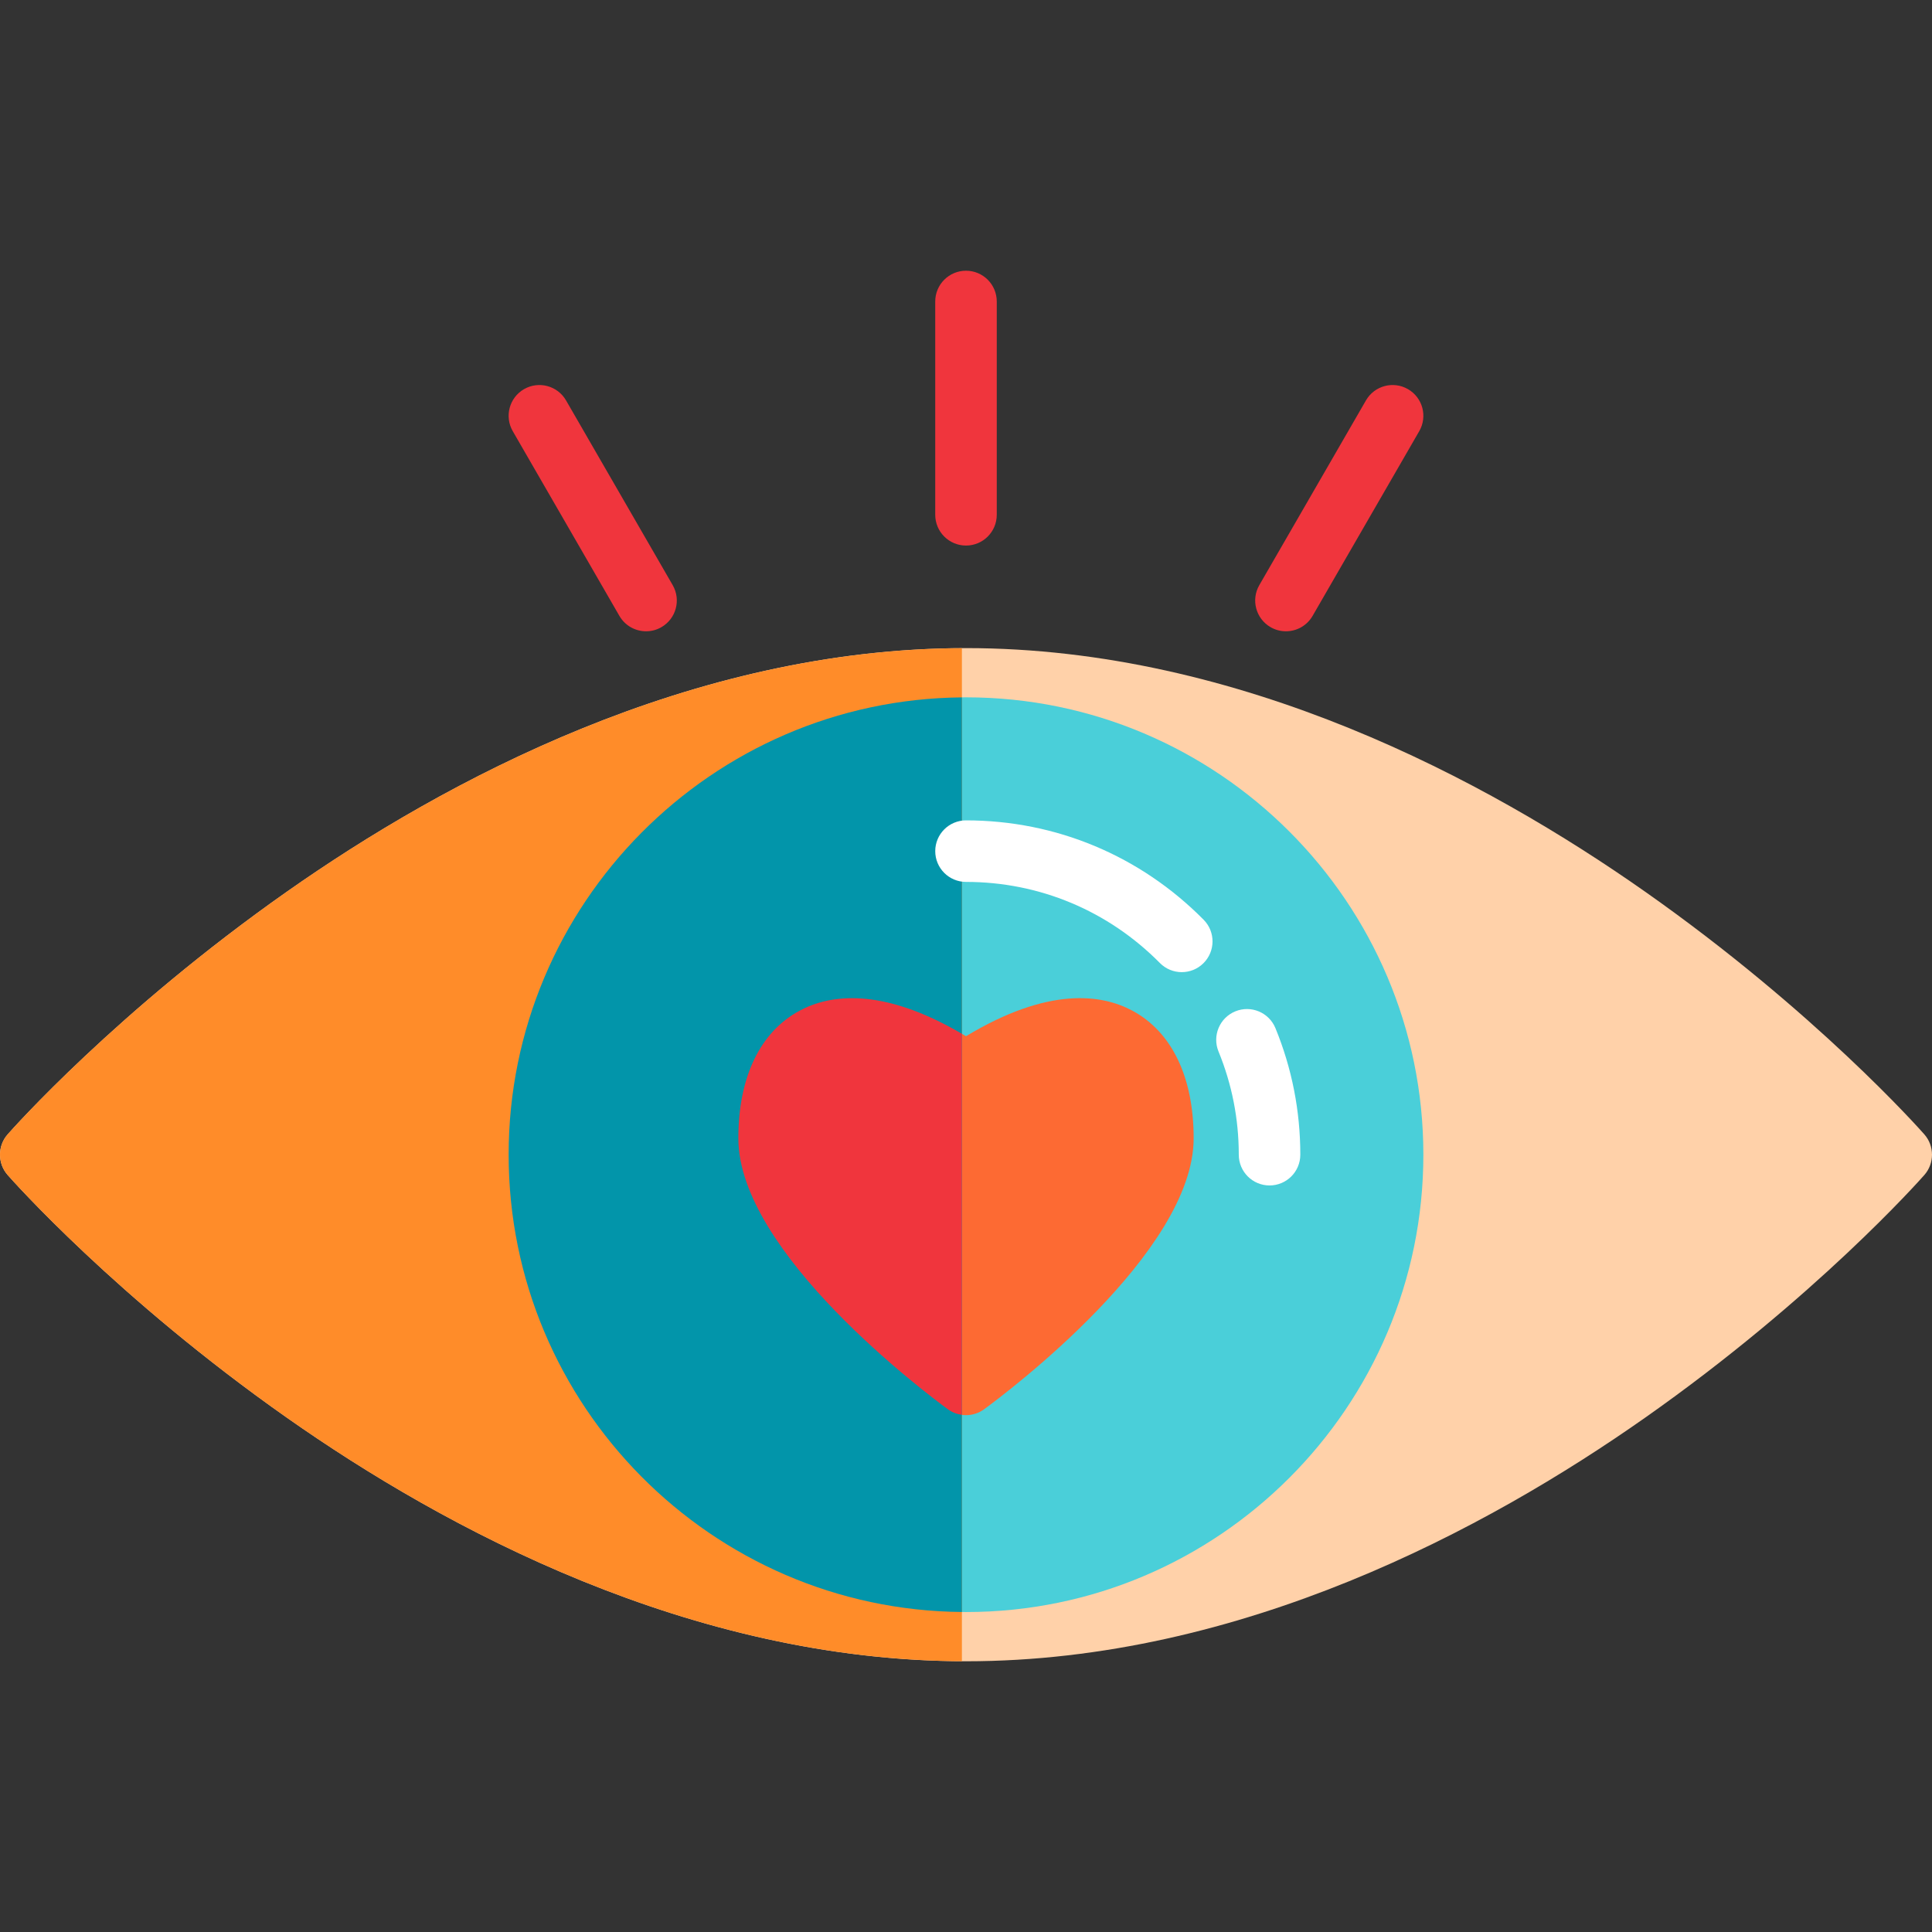
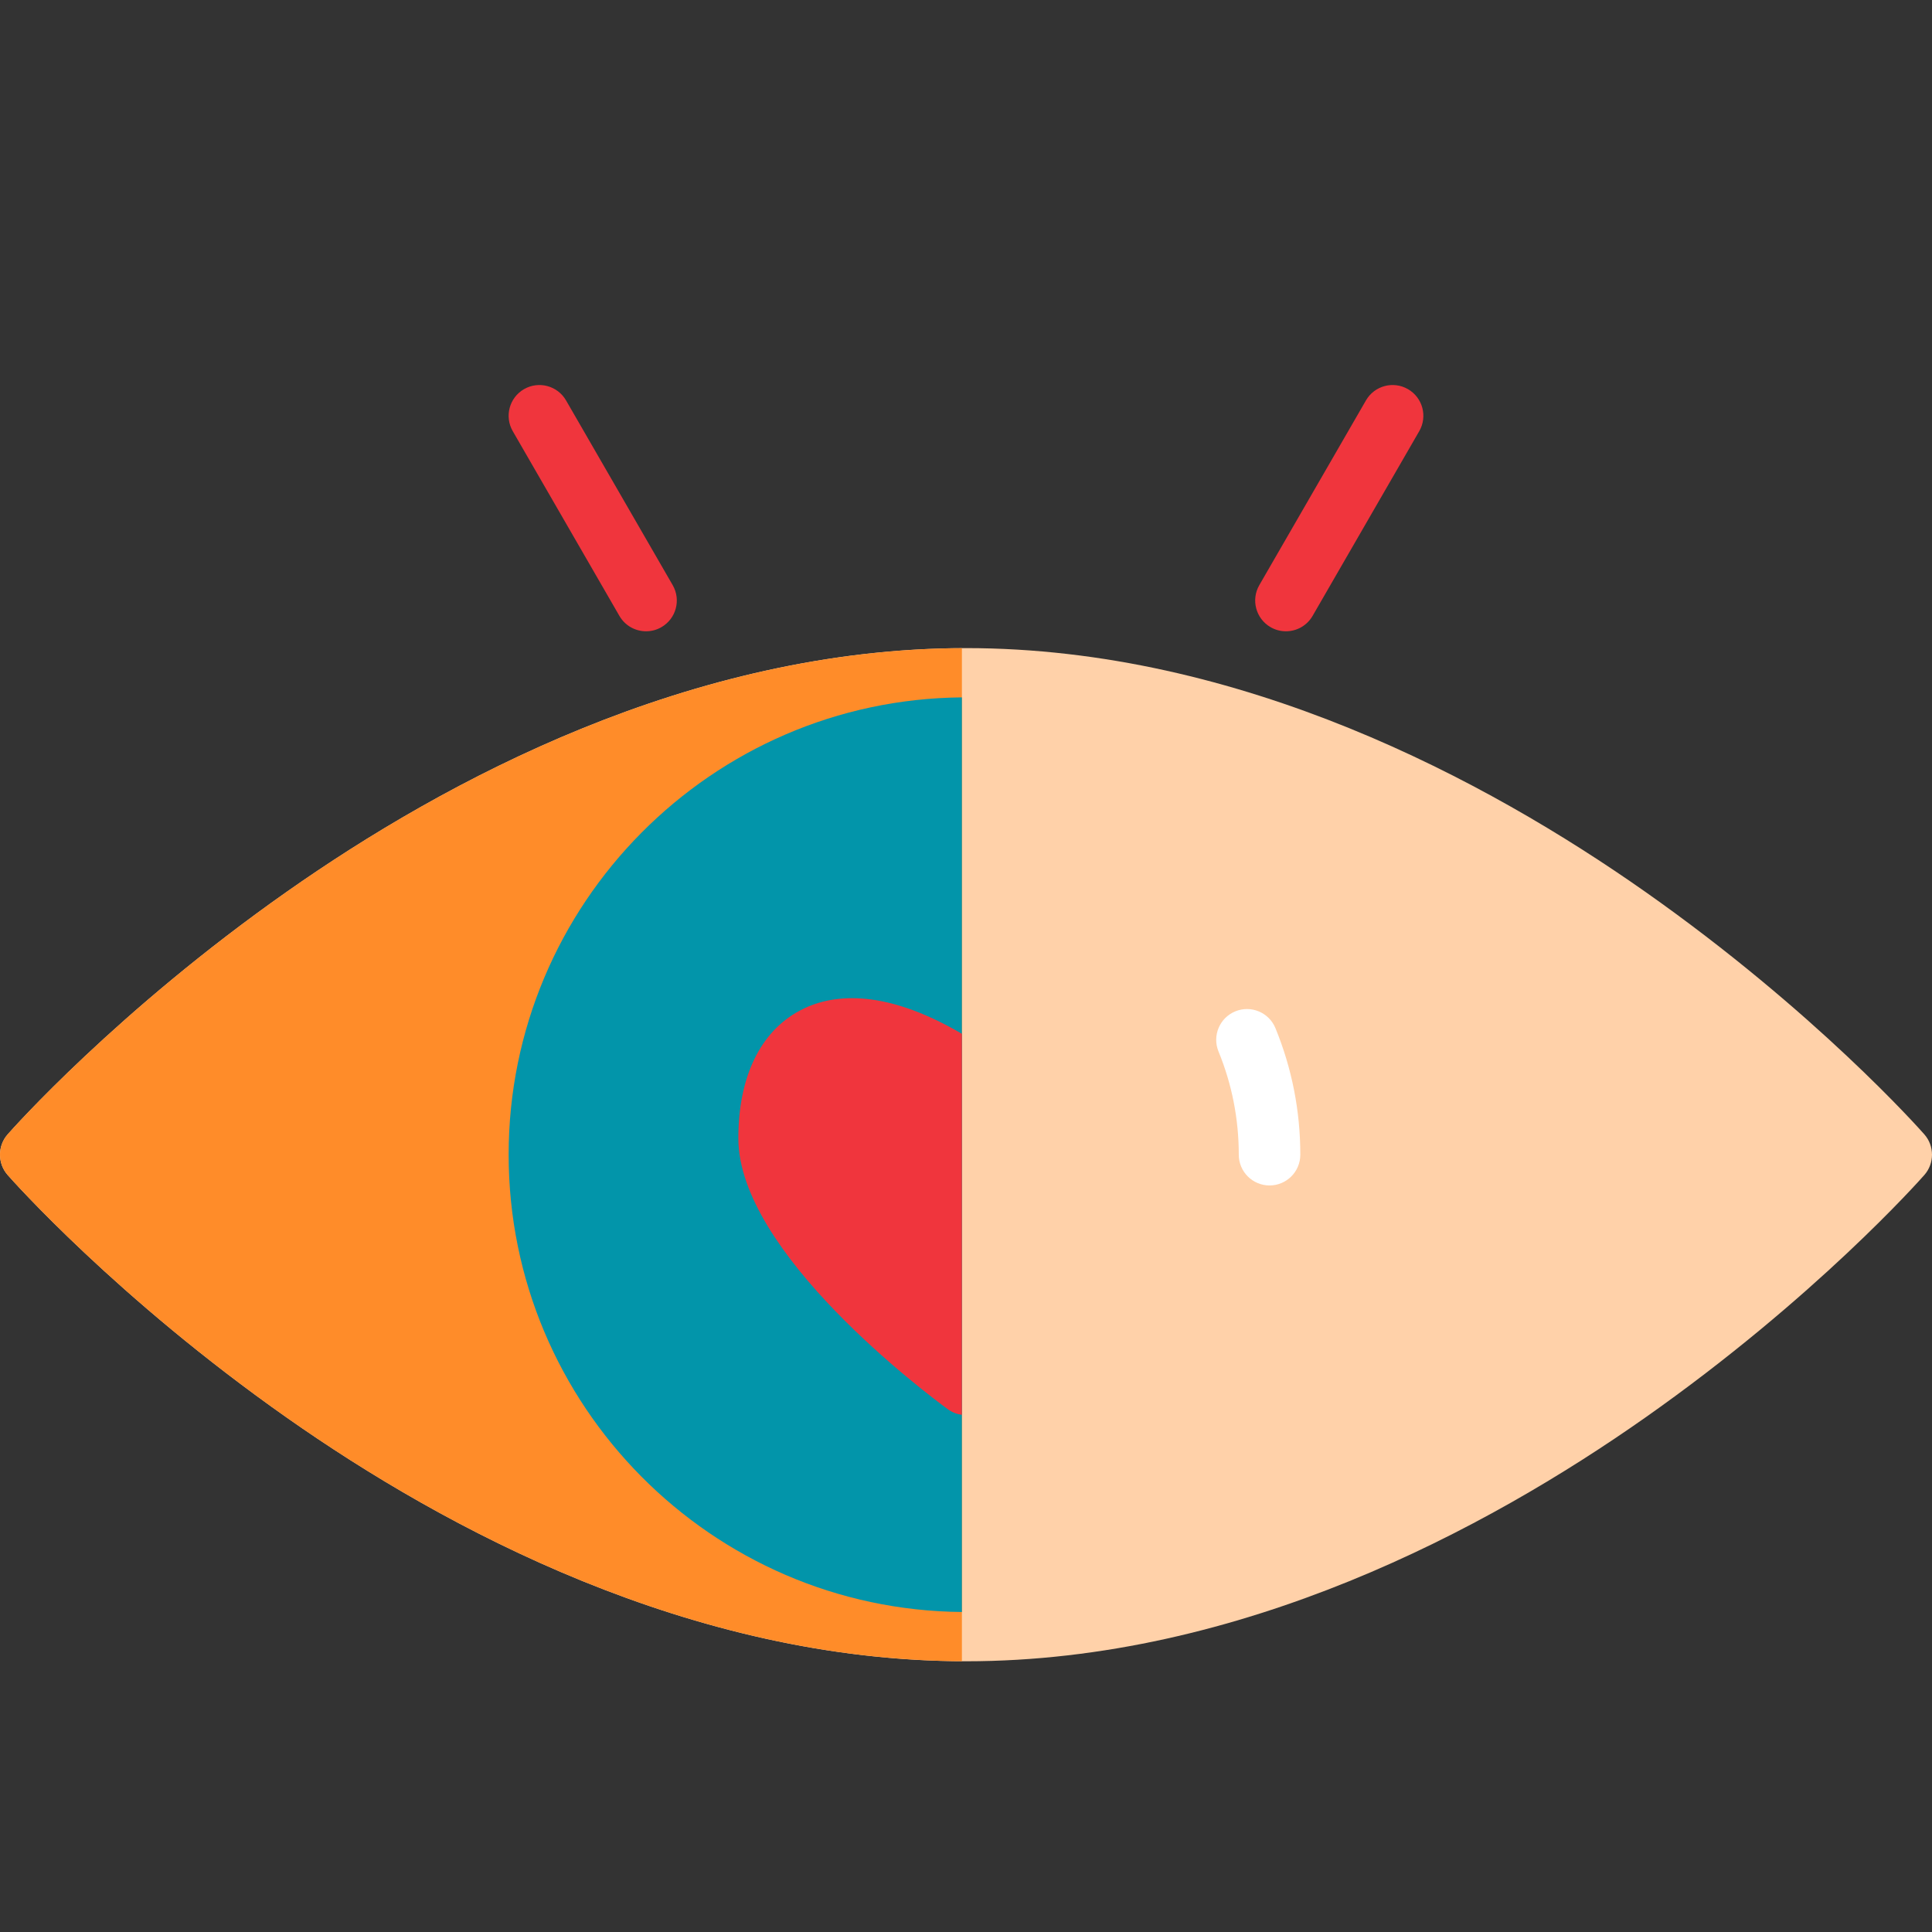
<svg xmlns="http://www.w3.org/2000/svg" width="1024" height="1024" version="1.1" id="Layer_1" x="0px" y="0px" viewBox="0 0 512 512" style="enable-background:new 0 0 512 512;" xml:space="preserve">
  <rect x="0" y="0" width="512" height="512" fill="#333333" stroke="none" />
  <path style="fill:#FFD1A9;" d="M509.968,300.618c-1.159-1.316-28.9-32.616-74.026-64.333 C394.058,206.846,328.84,171.754,256,171.754s-138.058,35.092-179.942,64.532c-45.126,31.717-72.866,63.016-74.026,64.333 c-2.709,3.08-2.709,7.693,0,10.773c1.159,1.316,28.9,32.616,74.026,64.333C117.942,405.163,183.16,440.255,256,440.255 s138.058-35.092,179.942-64.532c45.126-31.717,72.866-63.016,74.026-64.333C512.677,308.311,512.677,303.698,509.968,300.618z" />
-   <path style="fill:#4ACFD9;" d="M256,184.798c-66.833,0-121.206,54.373-121.206,121.206S189.167,427.21,256,427.21 s121.206-54.373,121.206-121.206S322.833,184.798,256,184.798z" />
-   <path style="fill:#FD6A33;" d="M300.061,267.824c-8.087-4.325-22.145-6.421-44.061,6.784c-21.915-13.203-35.975-11.11-44.061-6.784 c-10.492,5.616-16.27,17.631-16.27,33.832c0,30.319,49.836,67.646,55.518,71.804c1.433,1.048,3.123,1.572,4.813,1.572 c1.69,0,3.38-0.524,4.813-1.572c5.682-4.158,55.518-41.485,55.518-71.804C316.331,285.455,310.554,273.44,300.061,267.824z" />
  <path style="fill:#FF8C29;" d="M76.058,236.285c-45.126,31.717-72.866,63.016-74.026,64.333c-2.709,3.08-2.709,7.693,0,10.773 c1.159,1.316,28.9,32.616,74.026,64.333c41.675,29.293,106.456,64.168,178.855,64.515V171.77 C182.513,172.118,117.733,206.993,76.058,236.285z" />
  <path style="fill:#0295AA;" d="M134.794,306.004c0,66.47,53.785,120.605,120.119,121.192V184.812 C188.579,185.399,134.794,239.534,134.794,306.004z" />
  <path style="fill:#F0353D;" d="M211.939,267.824c-10.492,5.616-16.27,17.631-16.27,33.832c0,30.319,49.836,67.646,55.518,71.804 c1.125,0.823,2.409,1.311,3.726,1.487V273.97C233.622,261.486,219.89,263.571,211.939,267.824z" />
  <g>
    <path style="fill:#FFFFFF;" d="M336.442,314.157c-4.504,0-8.153-3.649-8.153-8.153c0-9.46-1.807-18.661-5.37-27.347 c-1.709-4.166,0.283-8.928,4.448-10.637c4.164-1.712,8.928,0.283,10.637,4.448c4.373,10.659,6.591,21.942,6.591,33.535 C344.595,310.508,340.945,314.157,336.442,314.157z" />
-     <path style="fill:#FFFFFF;" d="M313.179,257.629c-2.102,0-4.203-0.808-5.798-2.422c-13.702-13.86-31.949-21.492-51.38-21.492 c-4.504,0-8.153-3.649-8.153-8.153c0-4.504,3.649-8.153,8.153-8.153c23.822,0,46.187,9.353,62.977,26.336 c3.165,3.201,3.136,8.363-0.066,11.529C317.322,256.845,315.25,257.629,313.179,257.629z" />
  </g>
  <g>
-     <path style="fill:#F0353D;" d="M256,144.577c-4.504,0-8.153-3.649-8.153-8.153V79.898c0-4.504,3.649-8.153,8.153-8.153 c4.504,0,8.153,3.649,8.153,8.153v56.527C264.153,140.928,260.504,144.577,256,144.577z" />
    <path style="fill:#F0353D;" d="M340.782,167.298c-1.383,0-2.785-0.352-4.069-1.094c-3.899-2.251-5.235-7.238-2.984-11.137 l28.263-48.953c2.249-3.9,7.235-5.235,11.137-2.984c3.899,2.251,5.235,7.238,2.984,11.137L347.85,163.22 C346.34,165.837,343.6,167.298,340.782,167.298z" />
    <path style="fill:#F0353D;" d="M171.218,167.298c-2.818,0-5.558-1.462-7.068-4.078l-28.263-48.953 c-2.251-3.899-0.915-8.886,2.984-11.137c3.898-2.25,8.887-0.916,11.137,2.984l28.263,48.953c2.251,3.899,0.915,8.886-2.984,11.137 C174.003,166.946,172.601,167.298,171.218,167.298z" />
  </g>
</svg>